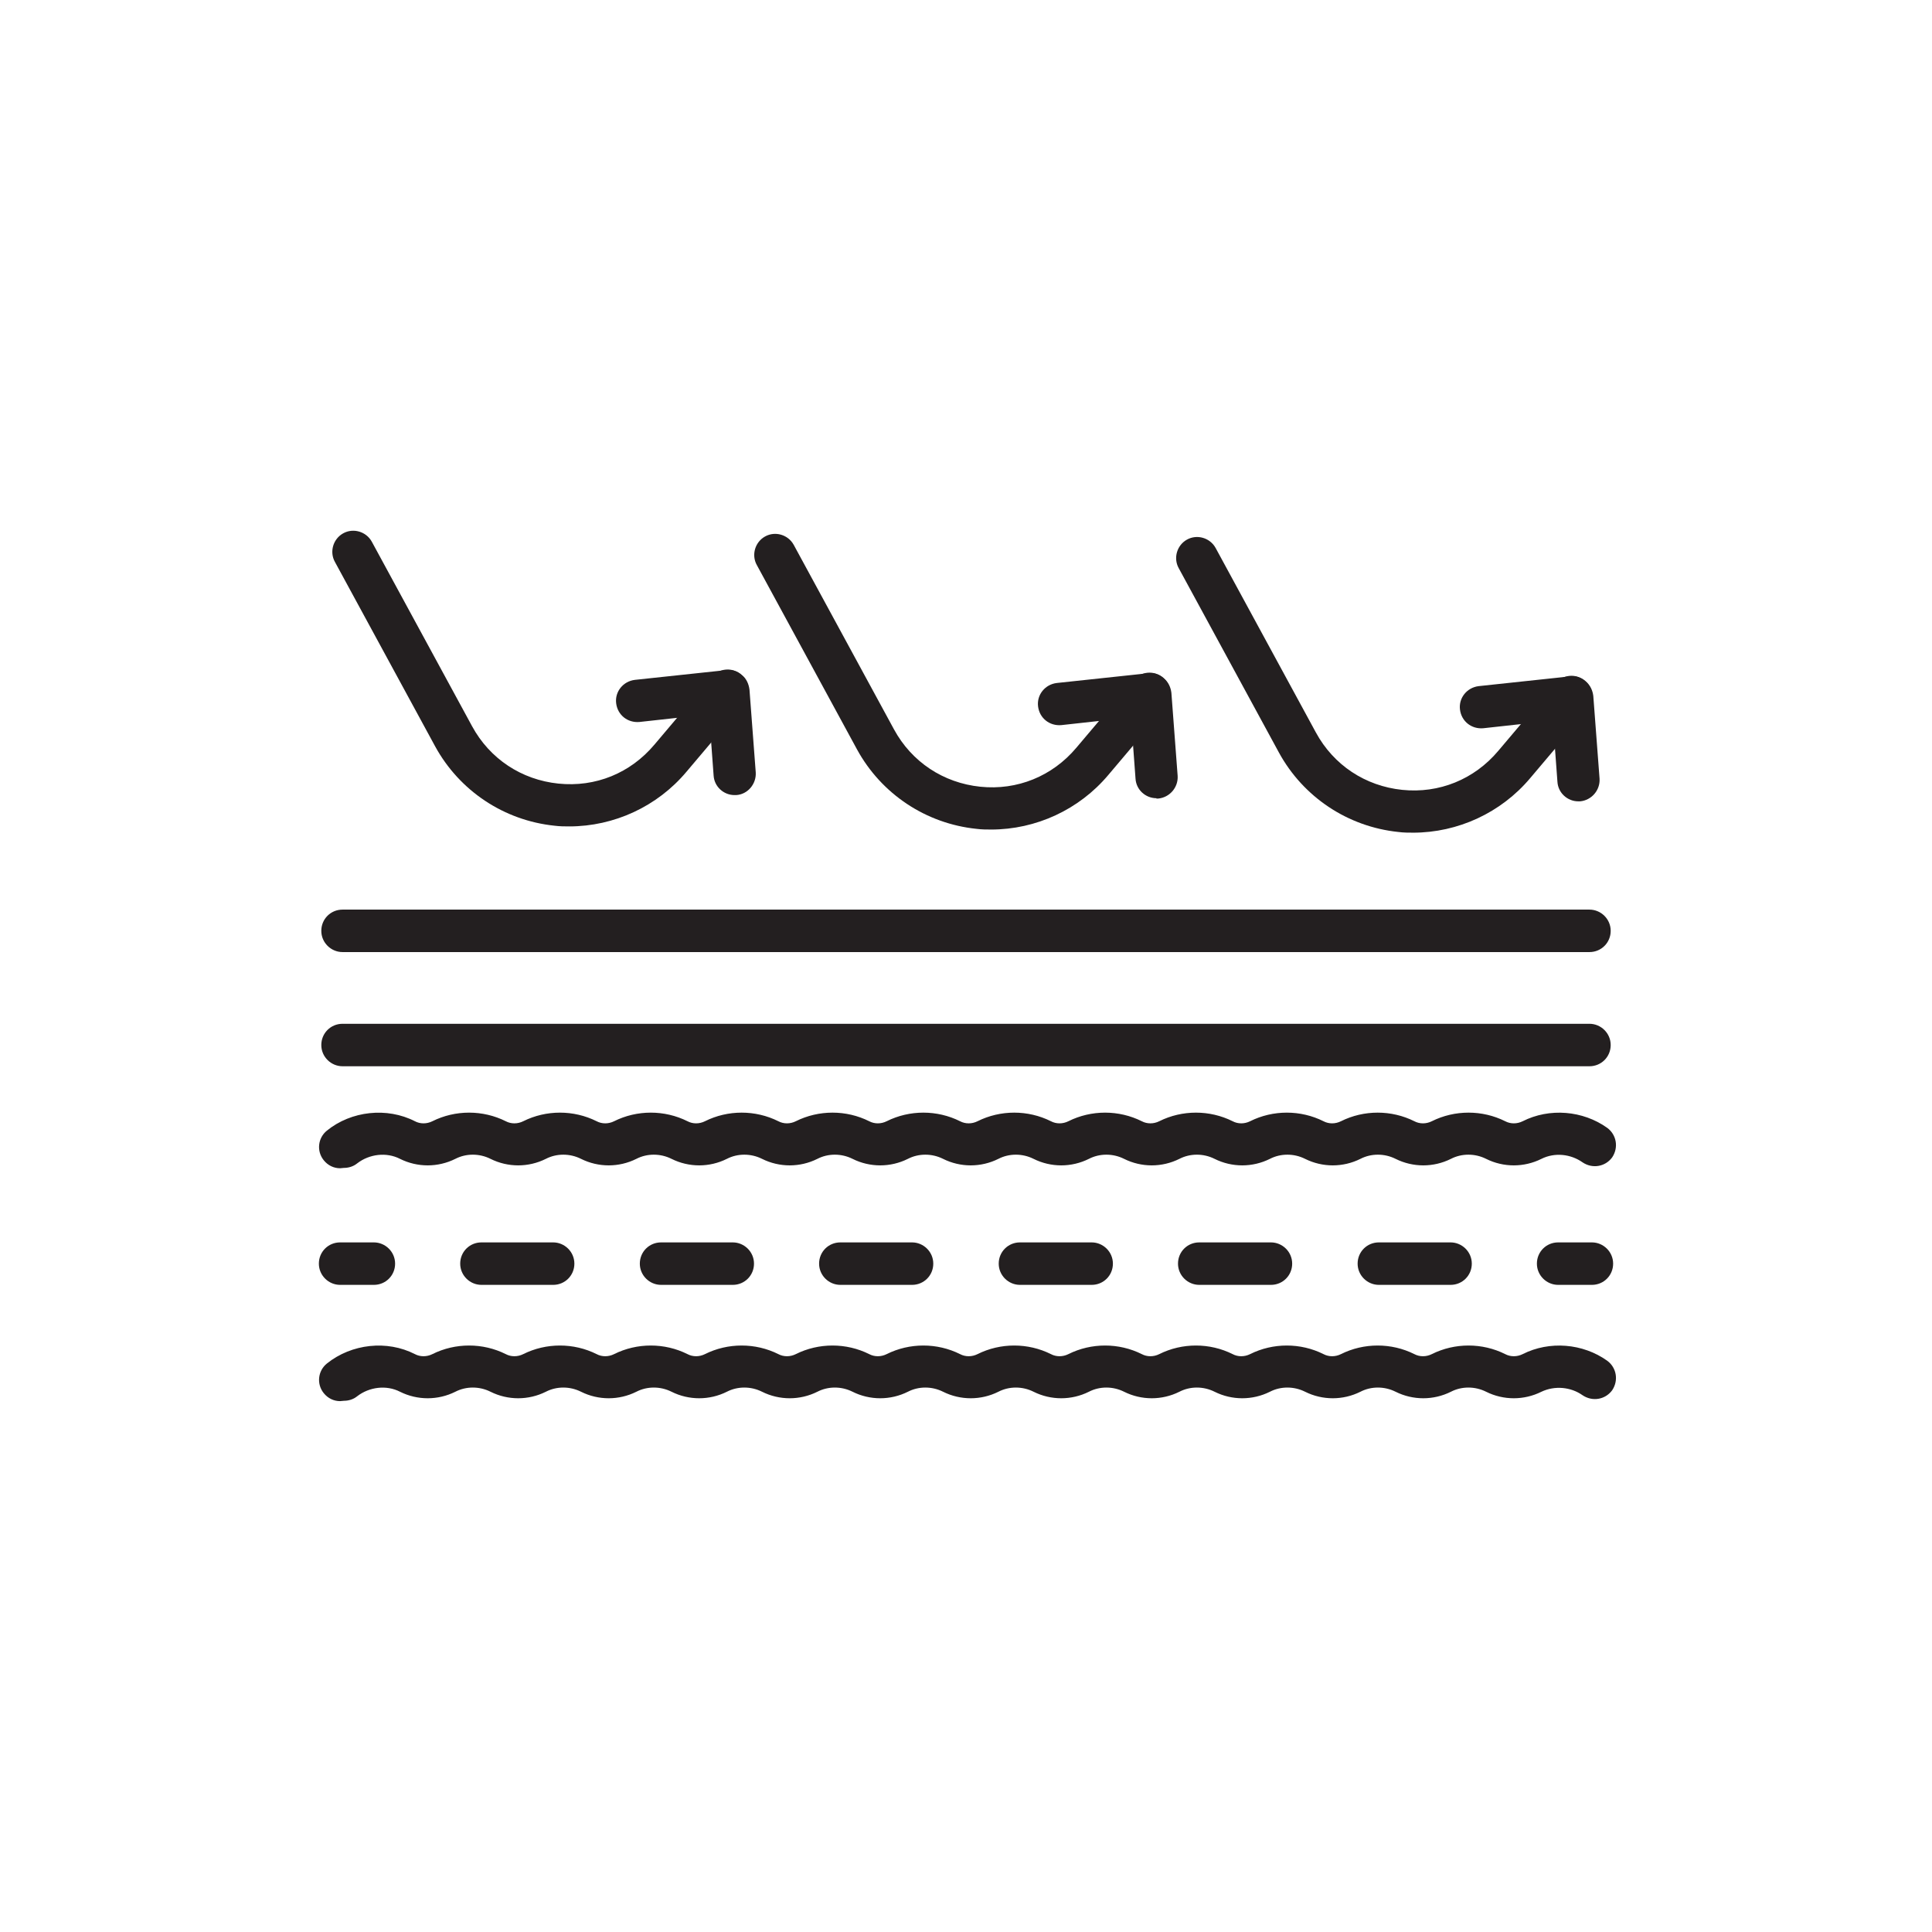
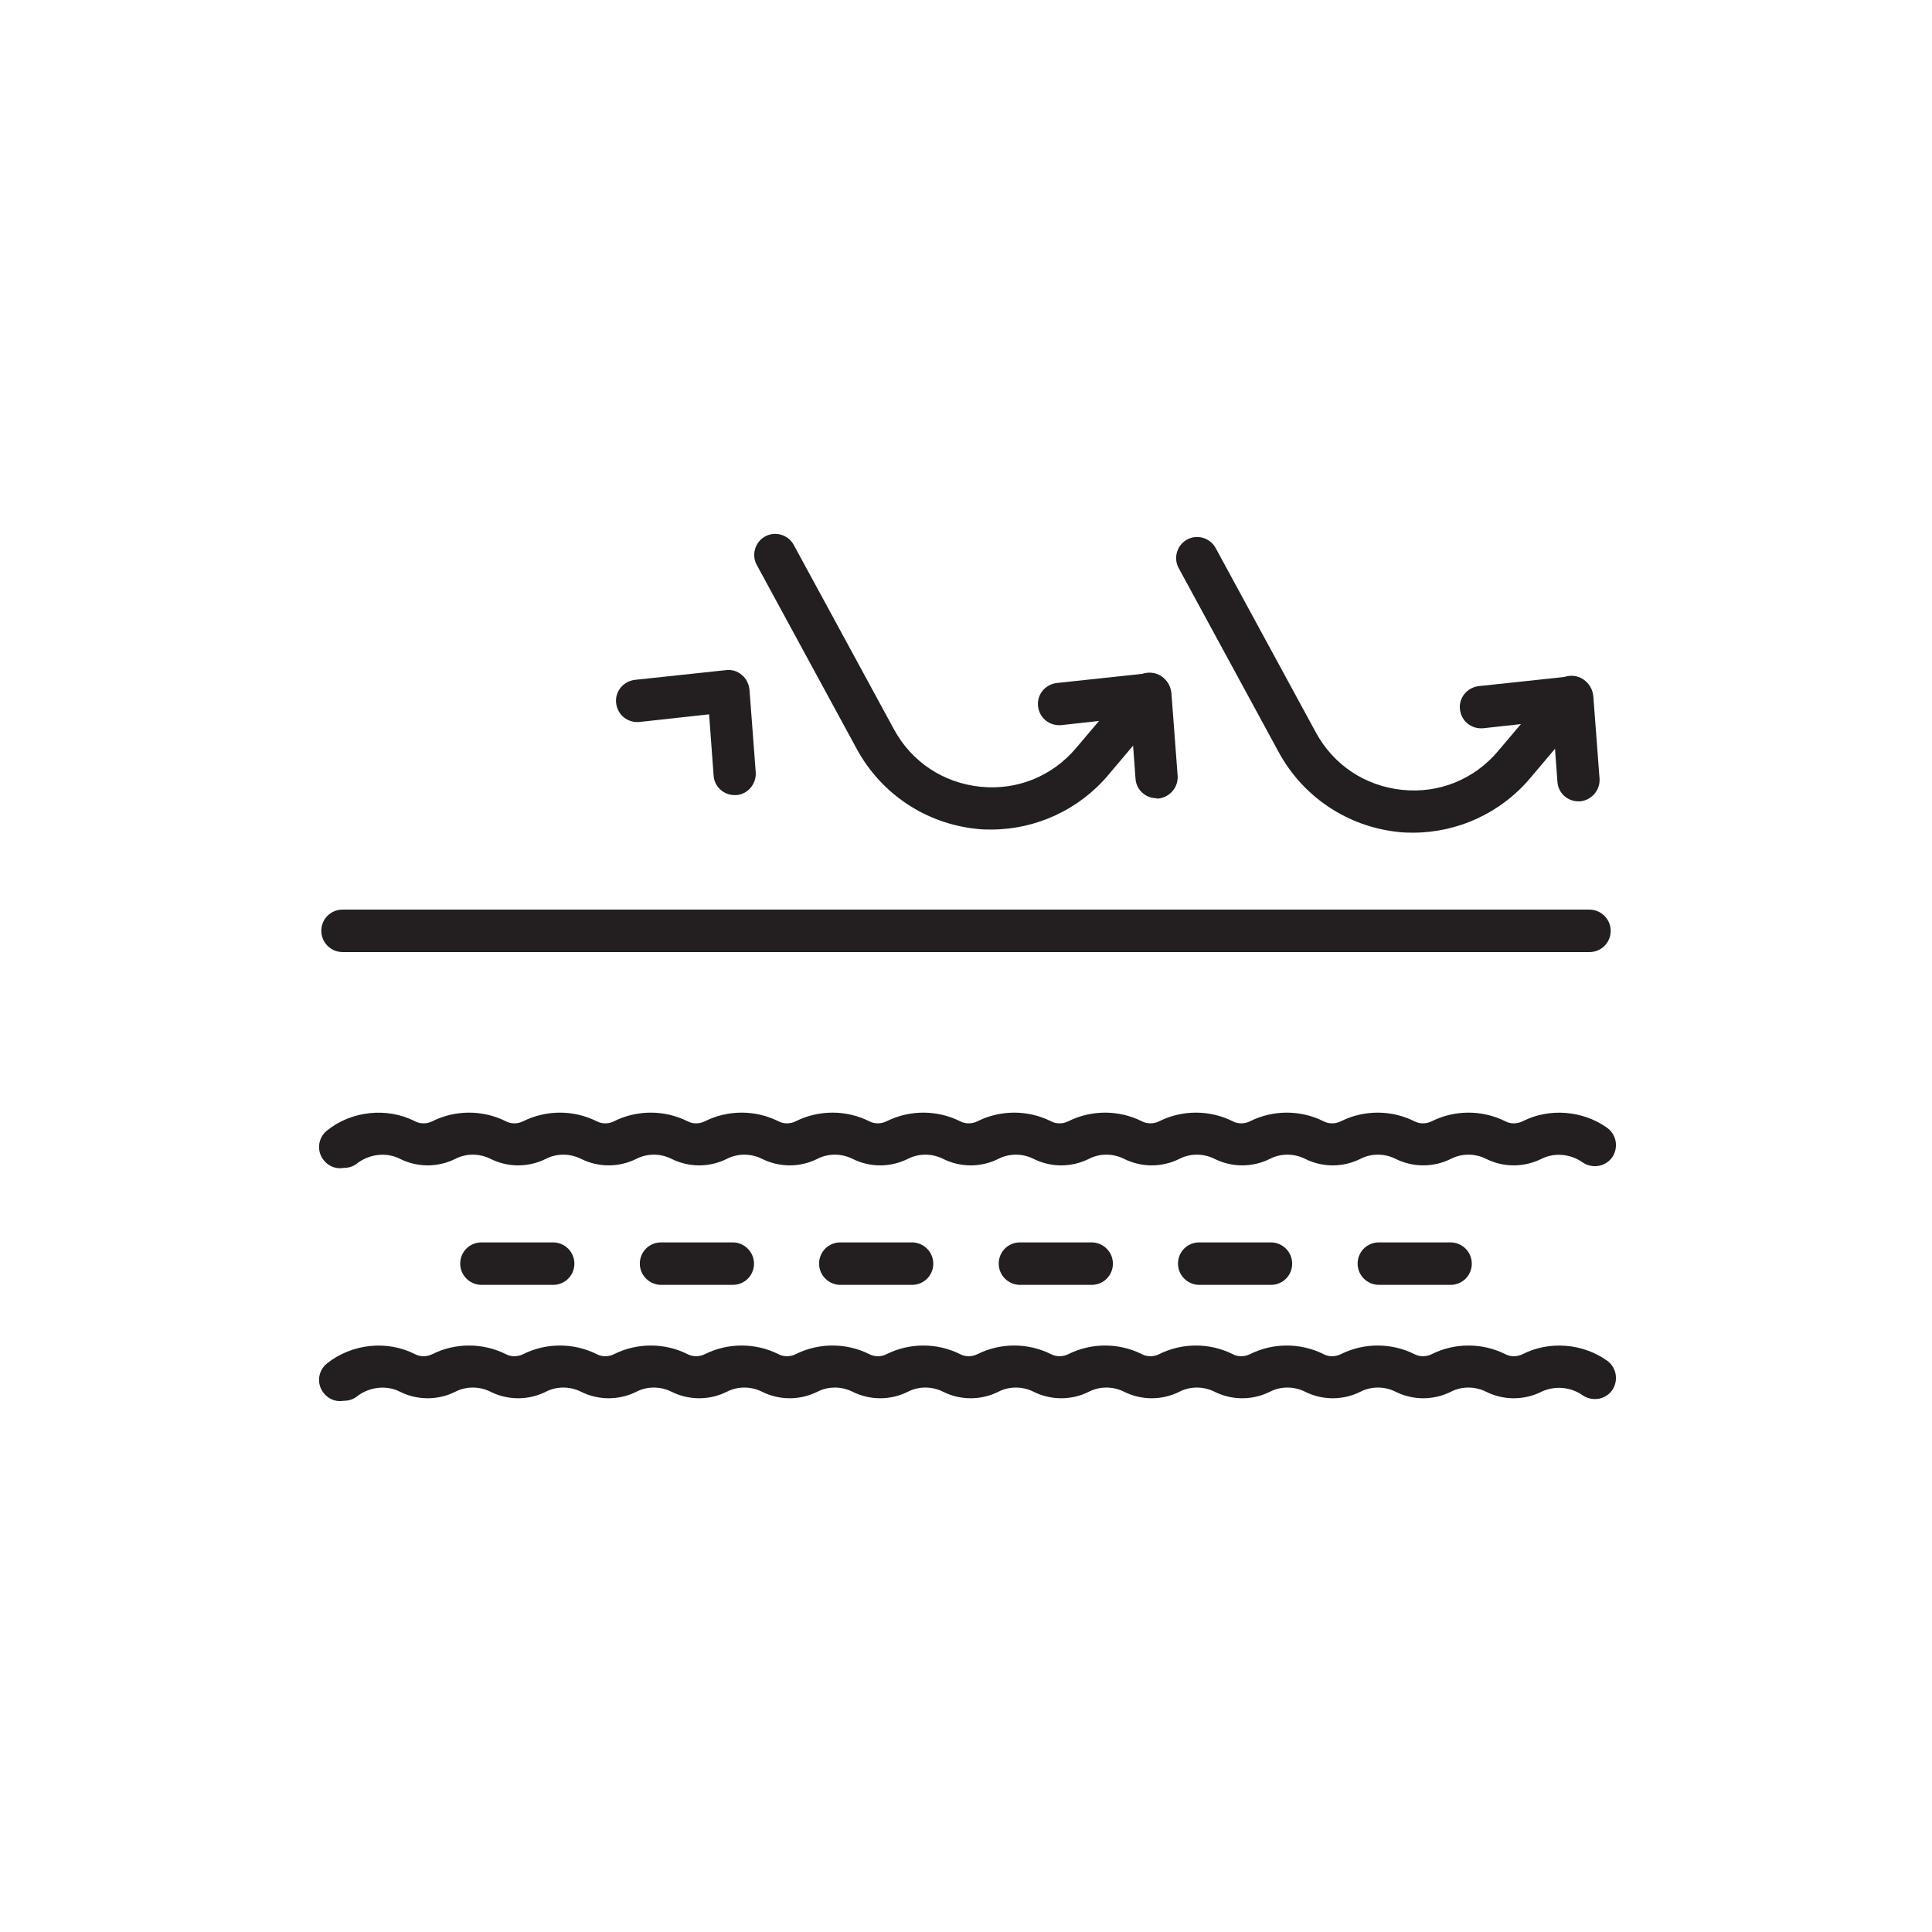
<svg xmlns="http://www.w3.org/2000/svg" version="1.1" viewBox="0 0 555 555">
  <defs>
    <style>
      .cls-1 {
        fill: #231f20;
      }
    </style>
  </defs>
  <g>
    <g id="Layer_1">
      <g>
        <path class="cls-1" d="M456.6,273.5H98.4c-3.3,0-6.1-2.7-6.1-6.1s2.7-6.1,6.1-6.1h358.2c3.3,0,6.1,2.7,6.1,6.1s-2.7,6.1-6.1,6.1Z" />
-         <path class="cls-1" d="M456.6,306.3H98.4c-3.3,0-6.1-2.7-6.1-6.1s2.7-6.1,6.1-6.1h358.2c3.3,0,6.1,2.7,6.1,6.1s-2.7,6.1-6.1,6.1Z" />
-         <path class="cls-1" d="M163.8,237.4c-1.5,0-3,0-4.5-.2-14.5-1.5-27.3-10-34.3-22.8l-28.8-53c-1.6-2.9-.5-6.6,2.4-8.2,2.9-1.6,6.6-.5,8.2,2.4l28.8,53c5.1,9.4,14.2,15.4,24.8,16.5,10.7,1.1,20.7-3,27.6-11.2l16.4-19.4c2.2-2.6,6-2.9,8.5-.7,2.6,2.2,2.9,6,.7,8.5l-16.4,19.4c-8.4,10-20.8,15.7-33.7,15.7Z" />
        <path class="cls-1" d="M211,228.4c-3.1,0-5.8-2.4-6-5.6l-1.3-17.6-20,2.2c-3.4.3-6.3-2-6.7-5.4-.4-3.3,2-6.3,5.4-6.7l26.2-2.8c1.6-.2,3.3.3,4.5,1.4,1.3,1,2,2.6,2.2,4.2l1.8,23.8c.2,3.3-2.3,6.3-5.6,6.5-.1,0-.3,0-.5,0Z" />
        <path class="cls-1" d="M285,238.3c-1.5,0-3,0-4.5-.2-14.5-1.5-27.3-10-34.3-22.8l-28.8-53c-1.6-2.9-.5-6.6,2.4-8.2,2.9-1.6,6.6-.5,8.2,2.4l28.8,53c5.1,9.4,14.2,15.4,24.8,16.5,10.6,1.1,20.7-3,27.6-11.2l16.4-19.4c2.2-2.6,6-2.9,8.5-.7,2.6,2.2,2.9,6,.7,8.5l-16.4,19.4c-8.4,10-20.8,15.7-33.7,15.7Z" />
        <path class="cls-1" d="M332.2,229.3c-3.1,0-5.8-2.4-6-5.6l-1.3-17.6-20,2.2c-3.4.3-6.3-2-6.7-5.4-.4-3.3,2-6.3,5.4-6.7l26.2-2.8c1.6-.2,3.3.3,4.5,1.4,1.3,1.1,2,2.6,2.2,4.2l1.8,23.9c.2,3.3-2.3,6.2-5.6,6.5-.1,0-.3,0-.5,0Z" />
        <path class="cls-1" d="M406.2,239.2c-1.5,0-3,0-4.5-.2-14.5-1.5-27.3-10-34.3-22.8l-28.8-53c-1.6-2.9-.5-6.6,2.4-8.2,2.9-1.6,6.6-.5,8.2,2.4l28.8,53c5.1,9.4,14.2,15.4,24.8,16.5,10.6,1.1,20.7-3,27.6-11.2l16.4-19.4c2.2-2.6,6-2.9,8.5-.7,2.6,2.2,2.9,6,.7,8.5l-16.4,19.4c-8.4,10-20.8,15.7-33.7,15.7Z" />
        <path class="cls-1" d="M453.4,230.2c-3.1,0-5.8-2.4-6-5.6l-1.3-17.6-20,2.2c-3.4.3-6.3-2-6.7-5.4-.4-3.3,2-6.3,5.4-6.7l26.2-2.8c1.6-.2,3.3.3,4.5,1.4,1.3,1.1,2,2.6,2.2,4.2l1.8,23.8c.2,3.3-2.3,6.2-5.6,6.5-.1,0-.3,0-.5,0Z" />
        <path class="cls-1" d="M97.7,335.6c-1.8,0-3.5-.8-4.7-2.3-2.1-2.6-1.7-6.4.9-8.5,7-5.7,17.3-6.8,25.3-2.7,1.5.8,3.4.8,5,0,6.6-3.3,14.5-3.3,21.1,0,1.5.8,3.4.8,5,0,6.6-3.3,14.5-3.3,21.1,0,1.5.8,3.4.8,5,0,6.6-3.3,14.5-3.3,21.1,0,1.5.8,3.4.8,5,0,6.6-3.3,14.5-3.3,21.1,0,1.5.8,3.4.8,5,0,6.6-3.3,14.5-3.3,21.1,0,1.5.8,3.4.8,5,0,6.6-3.3,14.5-3.3,21.1,0,1.5.8,3.4.8,5,0,6.6-3.3,14.5-3.3,21.1,0,1.5.8,3.4.8,5,0,6.6-3.3,14.5-3.3,21.1,0,1.5.8,3.4.8,5,0,6.6-3.3,14.5-3.3,21.1,0,1.5.8,3.4.8,5,0,6.6-3.3,14.5-3.3,21.1,0,1.5.8,3.4.8,5,0,6.6-3.3,14.5-3.3,21.1,0,1.5.8,3.4.8,5,0,6.6-3.3,14.5-3.3,21.1,0,1.5.8,3.4.8,5,0,7.7-3.9,17.3-3.1,24.3,1.9,2.7,2,3.3,5.7,1.4,8.5-2,2.7-5.7,3.3-8.5,1.4-3.4-2.4-8-2.9-11.8-1-5,2.5-10.9,2.5-15.9,0-3.2-1.6-7-1.6-10.1,0-5,2.5-10.9,2.5-15.9,0-3.2-1.6-7-1.6-10.1,0-5,2.5-10.9,2.5-15.9,0-3.2-1.6-7-1.6-10.1,0-5,2.5-10.9,2.5-15.9,0-3.2-1.6-7-1.6-10.1,0-5,2.5-10.9,2.5-15.9,0-3.2-1.6-7-1.6-10.1,0-5,2.5-10.9,2.5-15.9,0-3.2-1.6-7-1.6-10.1,0-5,2.5-10.9,2.5-15.9,0-3.2-1.6-7-1.6-10.1,0-5,2.5-10.9,2.5-15.9,0-3.2-1.6-7-1.6-10.1,0-5,2.5-10.9,2.5-15.9,0-3.2-1.6-7-1.6-10.1,0-5,2.5-10.9,2.5-15.9,0-3.2-1.6-7-1.6-10.1,0-5,2.5-10.9,2.5-15.9,0-3.2-1.6-7-1.6-10.1,0-5,2.5-10.9,2.5-15.9,0-3.2-1.6-7-1.6-10.1,0-5,2.5-10.9,2.5-15.9,0-3.9-2-8.8-1.4-12.3,1.3-1.1.9-2.5,1.3-3.8,1.3Z" />
        <path class="cls-1" d="M97.7,402.5c-1.8,0-3.5-.8-4.7-2.3-2.1-2.6-1.7-6.4.9-8.5,7.1-5.7,17.3-6.8,25.3-2.7,1.5.8,3.4.8,5,0,6.6-3.3,14.5-3.3,21.1,0,1.5.8,3.4.8,5,0,6.6-3.3,14.5-3.3,21.1,0,1.5.8,3.4.8,5,0,6.6-3.3,14.5-3.3,21.1,0,1.5.8,3.4.8,5,0,6.6-3.3,14.5-3.3,21.1,0,1.5.8,3.4.8,5,0,6.6-3.3,14.5-3.3,21.1,0,1.5.8,3.4.8,5,0,6.6-3.3,14.5-3.3,21.1,0,1.5.8,3.4.8,5,0,6.6-3.3,14.5-3.3,21.1,0,1.5.8,3.4.8,5,0,6.6-3.3,14.5-3.3,21.1,0,1.5.8,3.4.8,5,0,6.6-3.3,14.5-3.3,21.1,0,1.5.8,3.4.8,5,0,6.6-3.3,14.5-3.3,21.1,0,1.5.8,3.4.8,5,0,6.6-3.3,14.5-3.3,21.1,0,1.5.8,3.4.8,5,0,6.6-3.3,14.5-3.3,21.1,0,1.5.8,3.4.8,5,0,7.7-3.9,17.3-3.1,24.3,1.9,2.7,2,3.3,5.7,1.4,8.5-2,2.7-5.7,3.3-8.5,1.4-3.4-2.4-8-2.8-11.8-1-5,2.5-10.9,2.5-15.9,0-3.2-1.6-7-1.6-10.1,0-5,2.5-10.9,2.5-15.9,0-3.2-1.6-7-1.6-10.1,0-5,2.5-10.9,2.5-15.9,0-3.2-1.6-7-1.6-10.1,0-5,2.5-10.9,2.5-15.9,0-3.2-1.6-7-1.6-10.1,0-5,2.5-10.9,2.5-15.9,0-3.2-1.6-7-1.6-10.1,0-5,2.5-10.9,2.5-15.9,0-3.2-1.6-7-1.6-10.1,0-5,2.5-10.9,2.5-15.9,0-3.2-1.6-7-1.6-10.1,0-5,2.5-10.9,2.5-15.9,0-3.2-1.6-7-1.6-10.1,0-5,2.5-10.9,2.5-15.9,0-3.2-1.6-7-1.6-10.1,0-5,2.5-10.9,2.5-15.9,0-3.2-1.6-7-1.6-10.1,0-5,2.5-10.9,2.5-15.9,0-3.2-1.6-7-1.6-10.1,0-5,2.5-10.9,2.5-15.9,0-3.2-1.6-7-1.6-10.1,0-5,2.5-10.9,2.5-15.9,0-3.9-2-8.8-1.4-12.3,1.3-1.1.9-2.5,1.3-3.8,1.3Z" />
-         <path class="cls-1" d="M107.4,369.1h-9.7c-3.3,0-6.1-2.7-6.1-6.1s2.7-6.1,6.1-6.1h9.7c3.3,0,6.1,2.7,6.1,6.1s-2.7,6.1-6.1,6.1Z" />
        <path class="cls-1" d="M416.7,369.1h-20.6c-3.3,0-6.1-2.7-6.1-6.1s2.7-6.1,6.1-6.1h20.6c3.3,0,6.1,2.7,6.1,6.1s-2.7,6.1-6.1,6.1ZM365.1,369.1h-20.6c-3.3,0-6.1-2.7-6.1-6.1s2.7-6.1,6.1-6.1h20.6c3.3,0,6.1,2.7,6.1,6.1s-2.7,6.1-6.1,6.1ZM313.6,369.1h-20.6c-3.3,0-6.1-2.7-6.1-6.1s2.7-6.1,6.1-6.1h20.6c3.3,0,6.1,2.7,6.1,6.1s-2.7,6.1-6.1,6.1ZM262,369.1h-20.6c-3.3,0-6.1-2.7-6.1-6.1s2.7-6.1,6.1-6.1h20.6c3.3,0,6.1,2.7,6.1,6.1s-2.7,6.1-6.1,6.1ZM210.5,369.1h-20.6c-3.3,0-6.1-2.7-6.1-6.1s2.7-6.1,6.1-6.1h20.6c3.3,0,6.1,2.7,6.1,6.1s-2.7,6.1-6.1,6.1ZM158.9,369.1h-20.6c-3.3,0-6.1-2.7-6.1-6.1s2.7-6.1,6.1-6.1h20.6c3.3,0,6.1,2.7,6.1,6.1s-2.7,6.1-6.1,6.1Z" />
-         <path class="cls-1" d="M457.3,369.1h-9.7c-3.3,0-6.1-2.7-6.1-6.1s2.7-6.1,6.1-6.1h9.7c3.3,0,6.1,2.7,6.1,6.1s-2.7,6.1-6.1,6.1Z" />
      </g>
    </g>
  </g>
</svg>